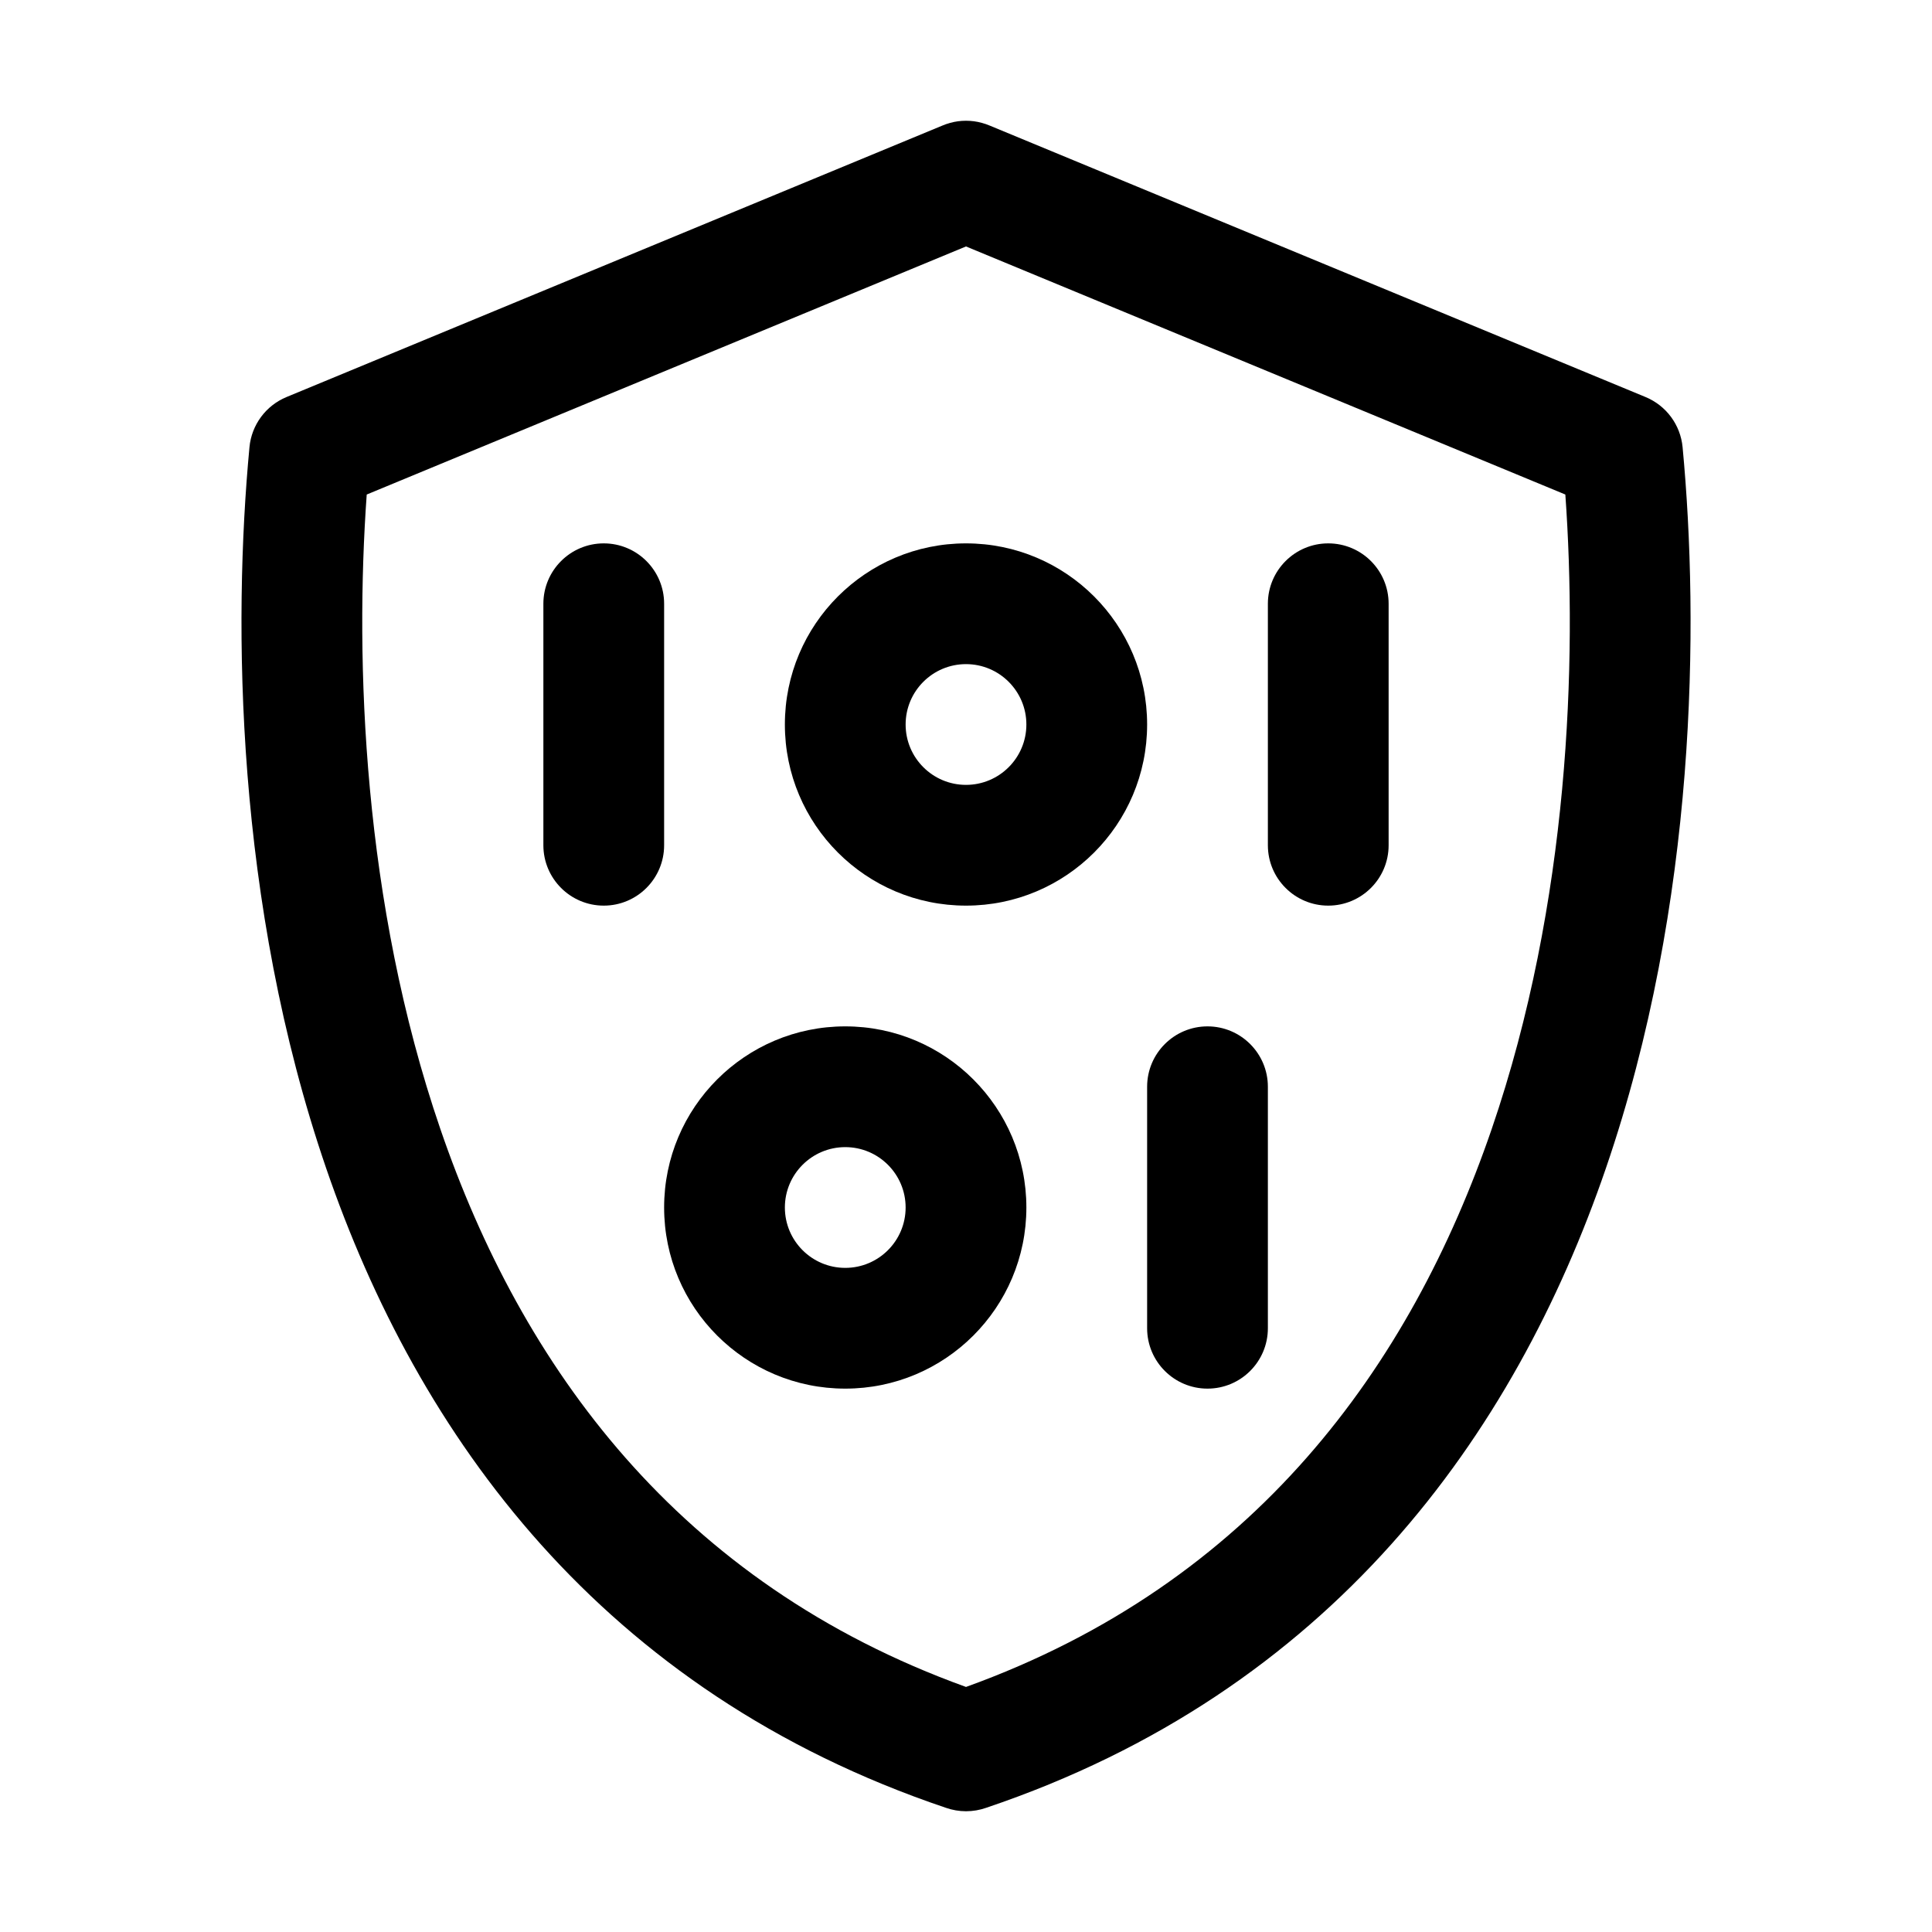
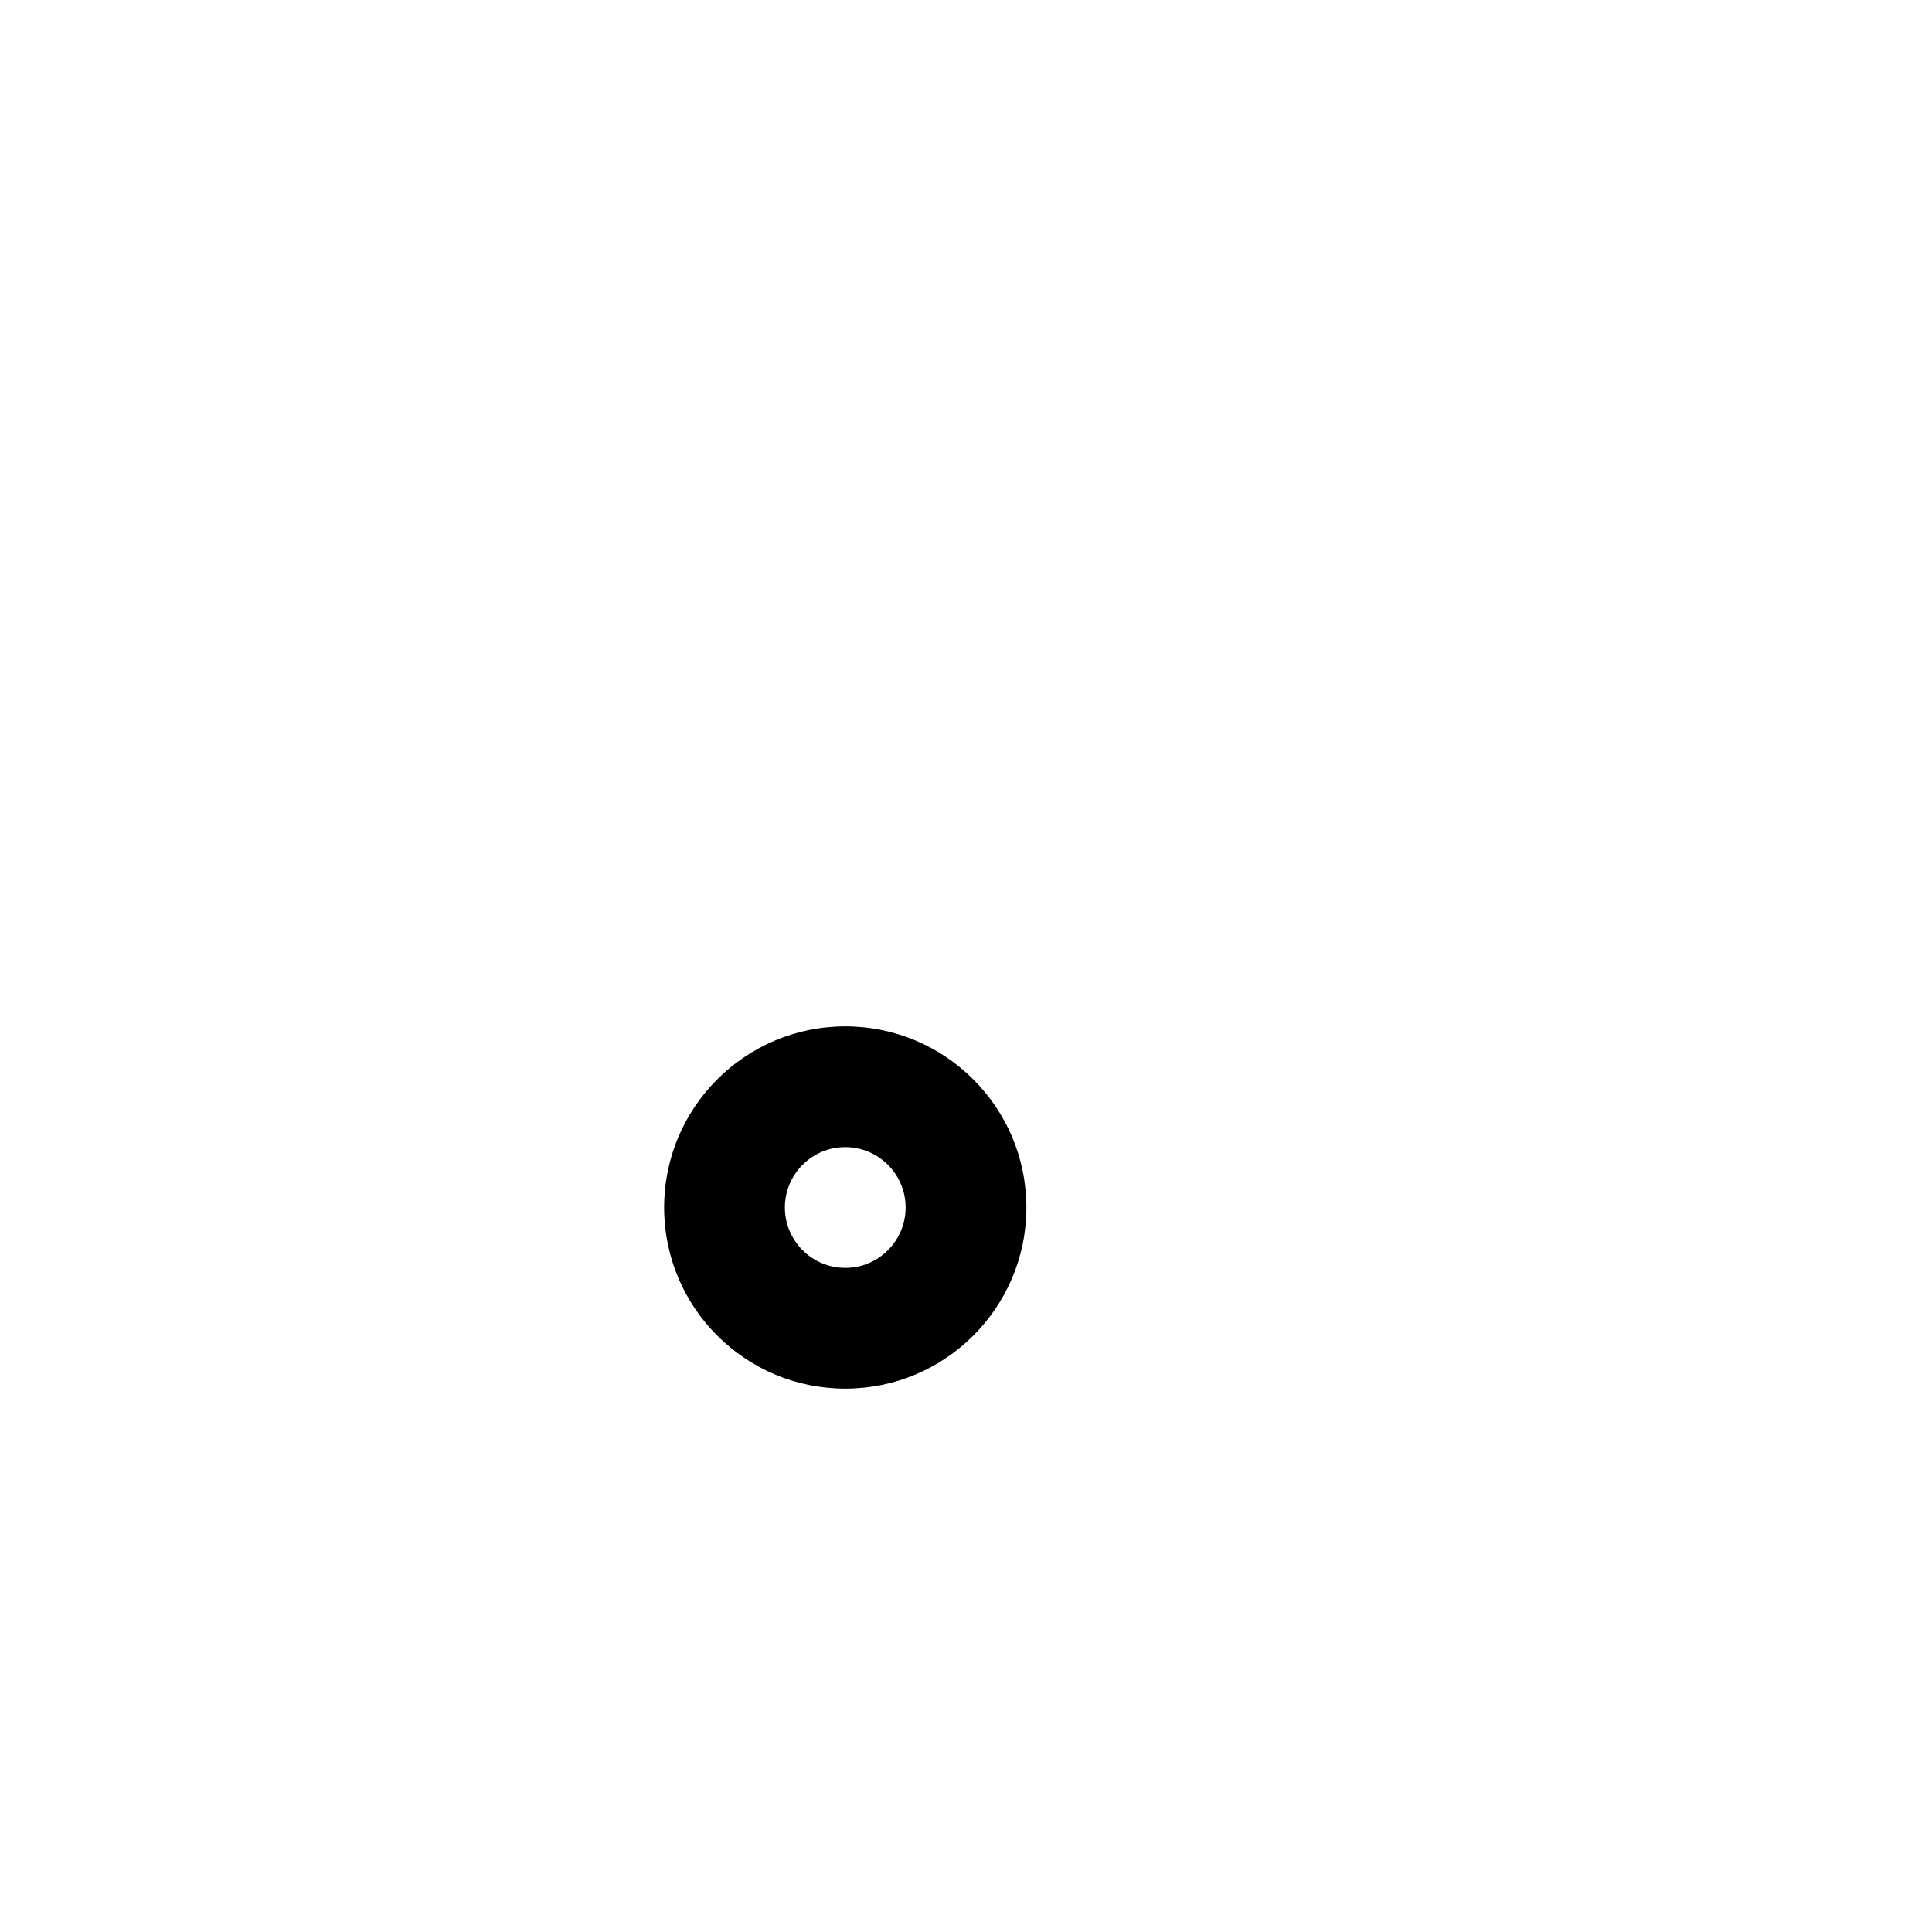
<svg xmlns="http://www.w3.org/2000/svg" width="32" height="32" viewBox="0 0 32 32" fill="none">
-   <path fill-rule="evenodd" clip-rule="evenodd" d="M16.395 2.081L27.255 6.576C27.598 6.718 27.834 7.037 27.869 7.406C28.144 10.322 28.107 14.952 26.599 19.349C25.082 23.771 22.049 28.016 16.334 29.943C16.228 29.98 16.115 30 16 30C15.886 30 15.773 29.98 15.667 29.943C9.952 28.016 6.919 23.771 5.402 19.349C3.894 14.952 3.857 10.322 4.132 7.406C4.167 7.037 4.403 6.718 4.746 6.576L15.606 2.081C15.648 2.063 15.691 2.048 15.736 2.036C15.823 2.011 15.912 2 16 2C16.088 2 16.177 2.011 16.265 2.036C16.31 2.048 16.353 2.063 16.395 2.081ZM16 27.941C20.78 26.218 23.362 22.622 24.707 18.701C25.995 14.945 26.124 10.944 25.927 8.191L16 4.082L6.074 8.191C5.877 10.944 6.006 14.945 7.294 18.701C8.639 22.622 11.221 26.218 16 27.941Z" fill="black" />
-   <path fill-rule="evenodd" clip-rule="evenodd" d="M16 13C15.448 13 15 12.552 15 12C15 11.448 15.448 11 16 11C16.552 11 17 11.448 17 12C17 12.552 16.552 13 16 13ZM13 12C13 13.657 14.343 15 16 15C17.657 15 19 13.657 19 12C19 10.343 17.657 9 16 9C14.343 9 13 10.343 13 12Z" fill="black" />
-   <path fill-rule="evenodd" clip-rule="evenodd" d="M22 9C22.552 9 23 9.448 23 10V14C23 14.552 22.552 15 22 15C21.448 15 21 14.552 21 14V10C21 9.448 21.448 9 22 9Z" fill="black" />
-   <path fill-rule="evenodd" clip-rule="evenodd" d="M10 9C10.552 9 11 9.448 11 10V14C11 14.552 10.552 15 10 15C9.448 15 9 14.552 9 14V10C9 9.448 9.448 9 10 9Z" fill="black" />
  <path fill-rule="evenodd" clip-rule="evenodd" d="M14 21C13.448 21 13 20.552 13 20C13 19.448 13.448 19 14 19C14.552 19 15 19.448 15 20C15 20.552 14.552 21 14 21ZM11 20C11 21.657 12.343 23 14 23C15.657 23 17 21.657 17 20C17 18.343 15.657 17 14 17C12.343 17 11 18.343 11 20Z" fill="black" />
-   <path fill-rule="evenodd" clip-rule="evenodd" d="M20 17C20.552 17 21 17.448 21 18V22C21 22.552 20.552 23 20 23C19.448 23 19 22.552 19 22V18C19 17.448 19.448 17 20 17Z" fill="black" />
</svg>